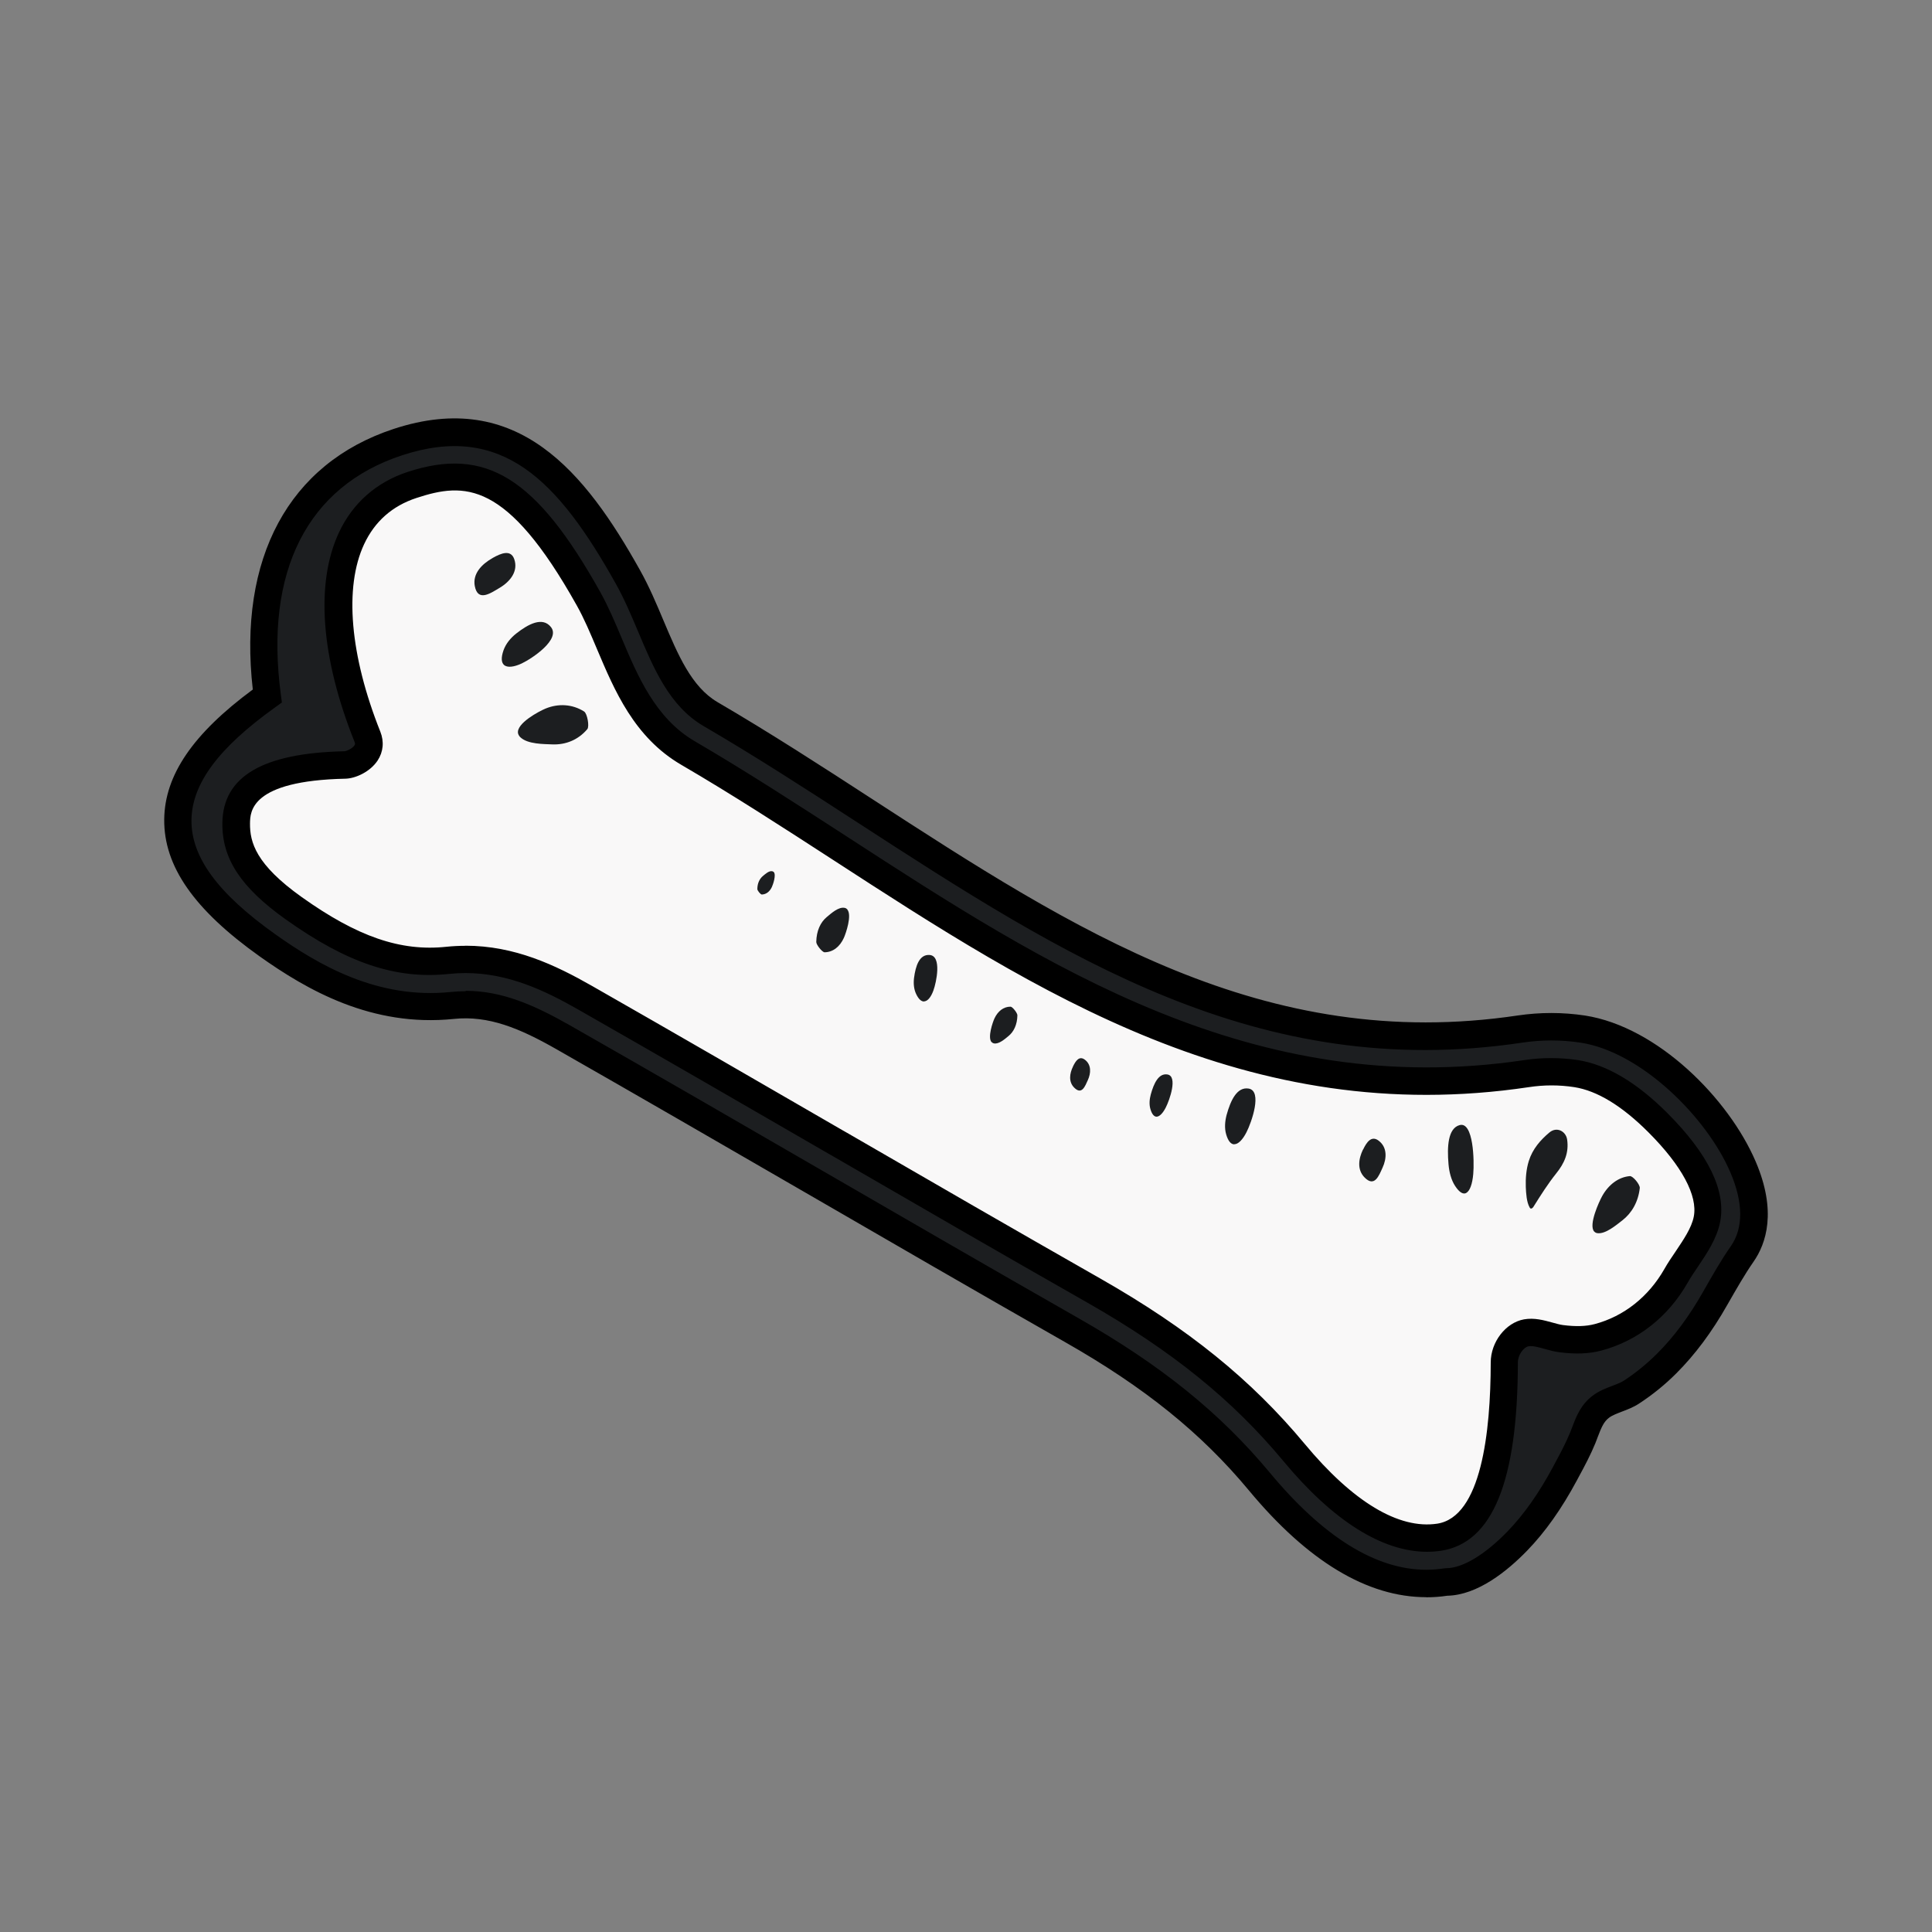
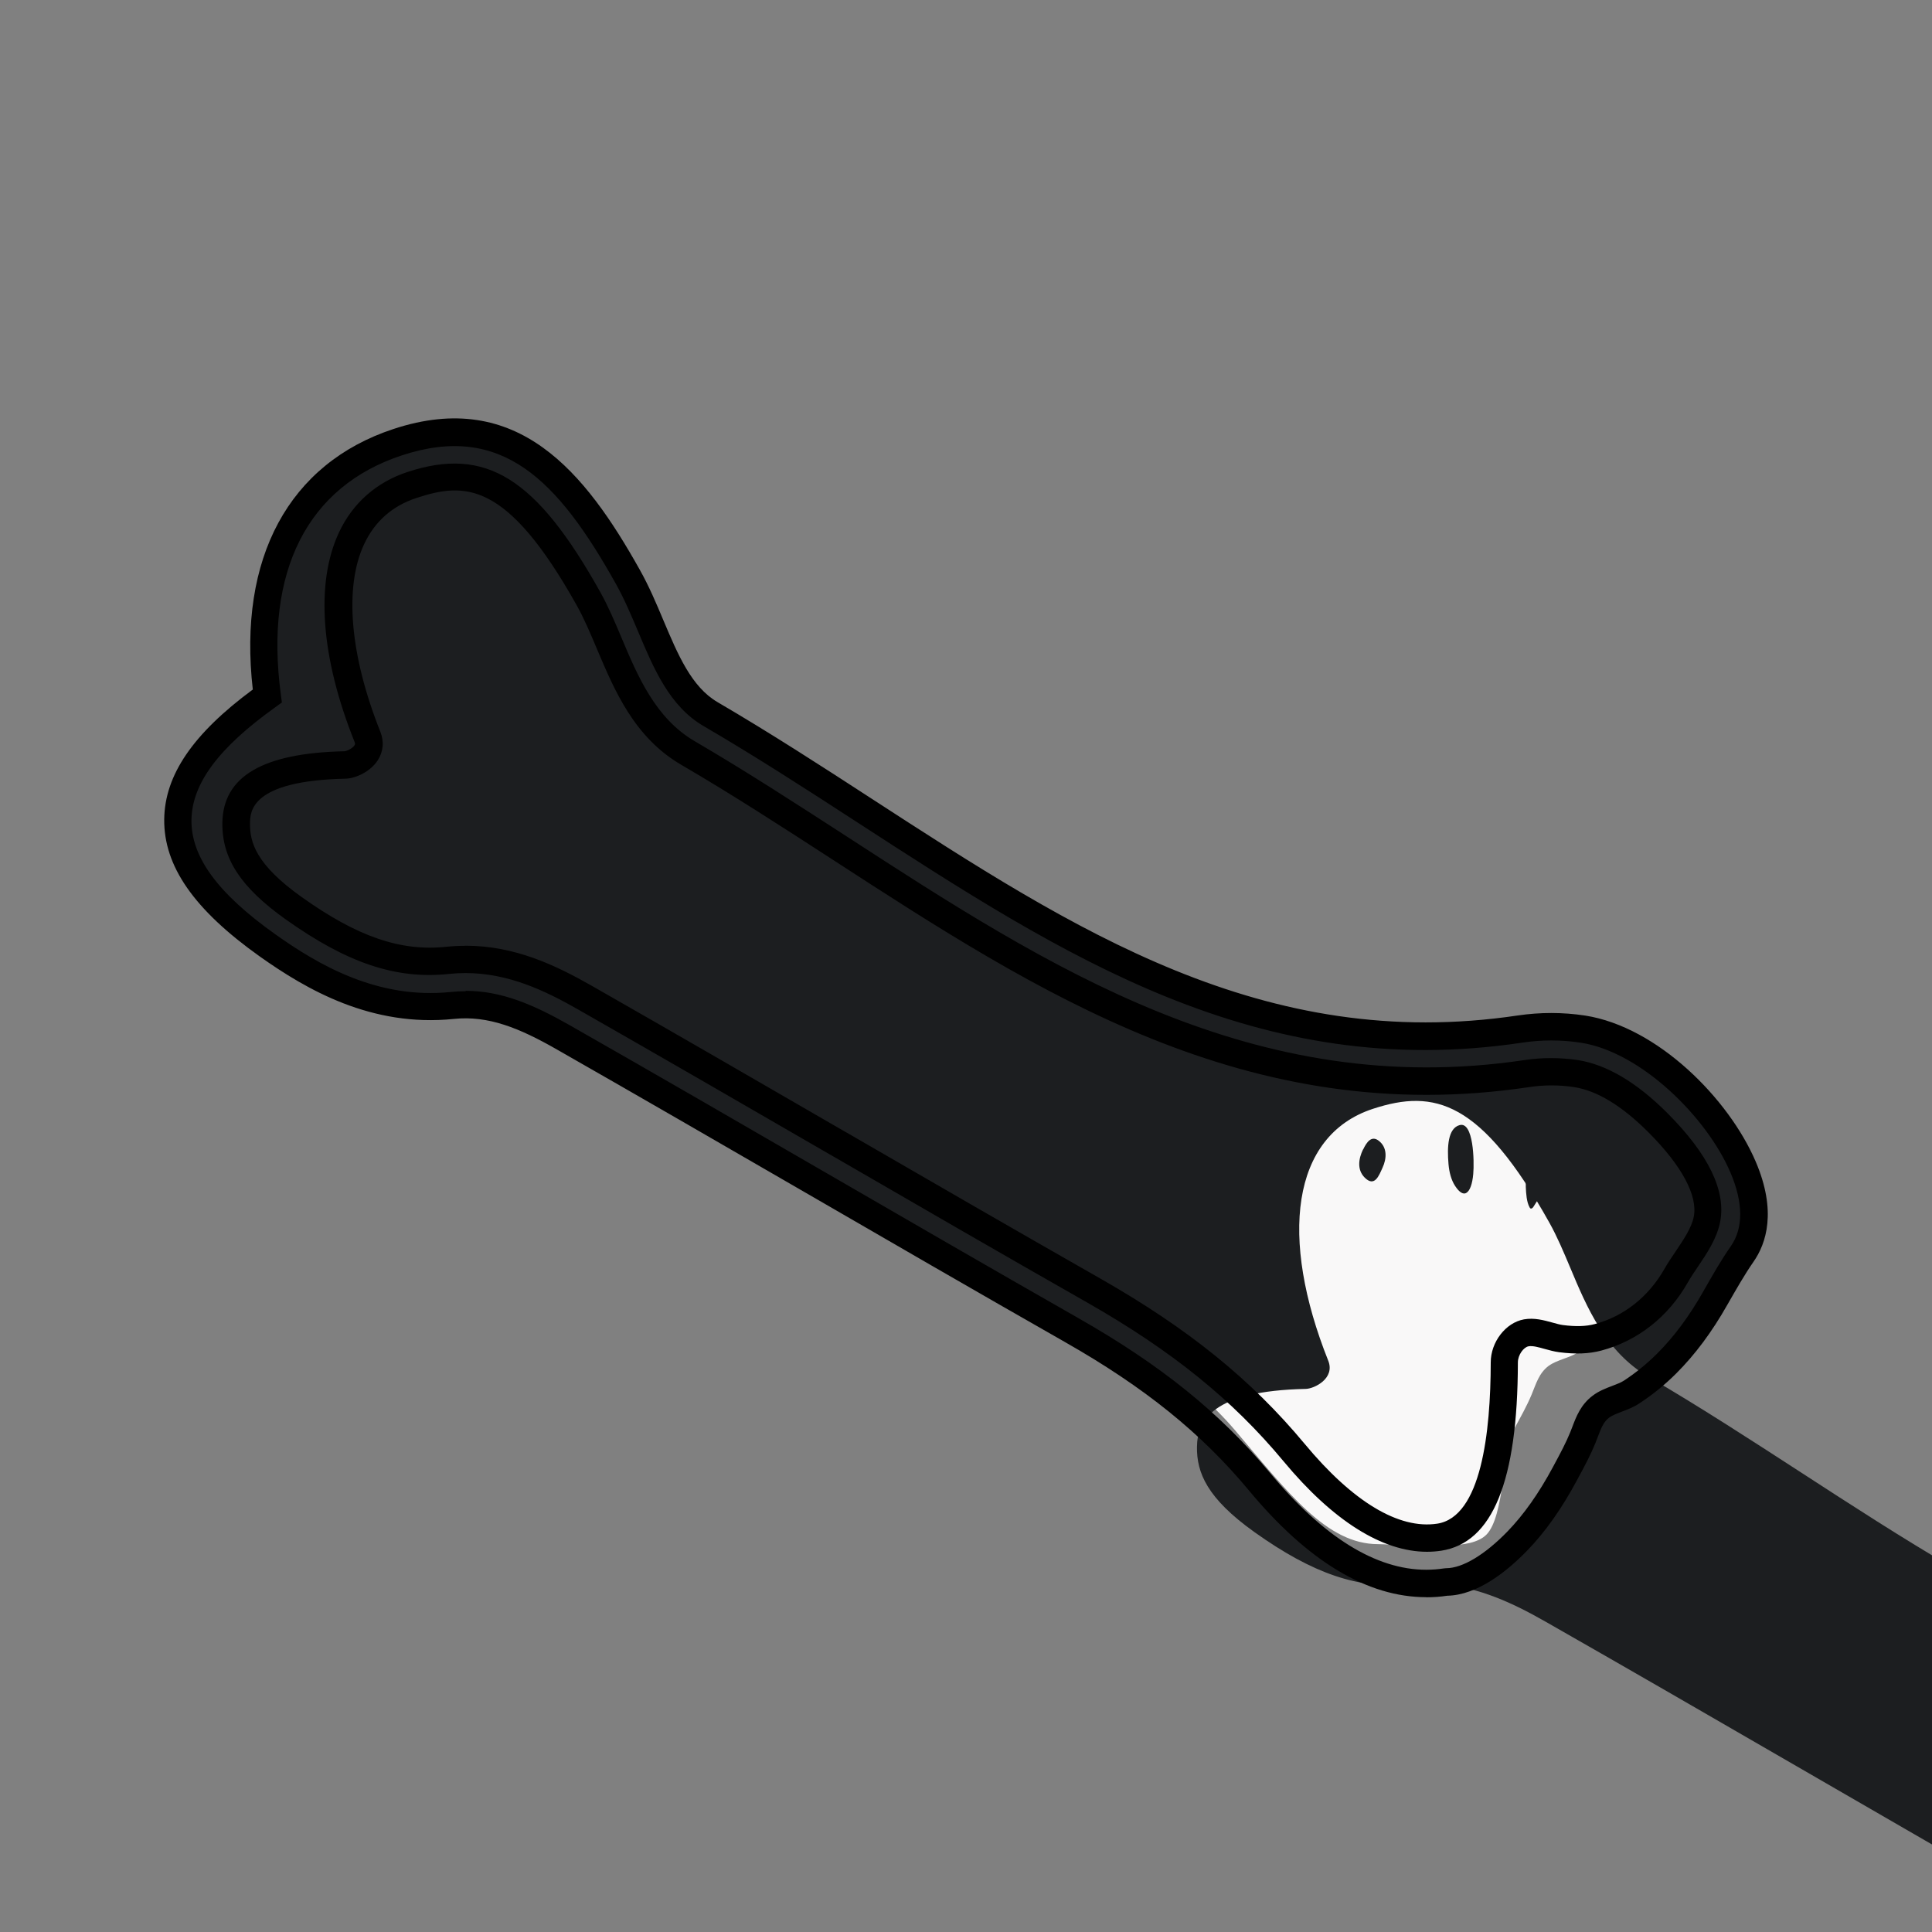
<svg xmlns="http://www.w3.org/2000/svg" id="Layer_1" data-name="Layer 1" viewBox="0 0 200 200">
  <rect x="0" y="0" width="200" height="200" fill="#808080" stroke="none" />
  <defs>
    <style> .cls-1 { fill: #f9f8f8; } .cls-2 { fill: #1c1e20; } </style>
  </defs>
  <path class="cls-1" d="M179.02,126.14c-.93,1.3-1.55,4.82-2.44,6.33-1.31,2.27-4.14,4.3-6.04,6.14-1.04,1.01-5.97,.61-7.21,1.4-.91,.58-2.15,.76-3.01,1.38-1.02,.76-1.31,1.88-1.77,2.98-.49,1.17-1.13,2.31-1.73,3.41-1.28,2.33-1.07,9.19-2.95,11.09-1.66,1.66-6.18,.98-8.77,.98-.64,.11-1.77,0-2.44,0-5.33,0-9.3-5.31-14.81-11.79-4.76-5.59-11.43-9.56-19.37-13.99-8.46-4.69-16.89-9.46-25.32-14.21-8.16-4.62-16.33-9.22-24.53-13.78-3.78-2.12-7.08-3.43-10.82-3.04-7.59,.76-13.68-2.68-18.11-5.77-6.04-4.19-8.83-7.99-8.76-11.99,.04-3.91,4.82-6.94,10.72-11.09-1.66-12.29,.79-23.26,10.62-26.41,10.65-3.41,16.88,4.08,22.72,14.28,.89,1.53,1.57,3.15,2.26,4.73,1.48,3.46,2.9,6.72,5.84,8.38,5.11,2.92,10.18,6.13,15.1,9.24,19.96,12.64,38.04,28.36,63.42,24.66,2.04-.3,5.1-1.08,7.11-.78,6.55,.99,15.01,3.51,17.44,9.06,1.84,4.21,3.89,7.3,2.83,8.77" />
  <path class="cls-2" d="M158.47,125.11s-.02,0-.03-.01c-.04-.03-.08-.07-.1-.12-.31-.56-.36-1.42-.39-2.1-.03-.88,.04-1.83,.31-2.69,.39-1.26,1.23-2.2,2.14-2.96,.77-.64,1.71-.11,1.83,.74,.2,1.38-.3,2.47-1.13,3.5-.87,1.09-1.61,2.26-2.36,3.46-.07,.11-.18,.2-.28,.18Z" />
  <path class="cls-2" d="M165.03,127.49c-.61-.68,.51-3.1,.83-3.68,.66-1.18,1.69-1.96,2.86-2.06,.32-.03,1.07,.89,1.03,1.24-.16,1.43-.83,2.58-1.79,3.33-.66,.51-1.74,1.43-2.57,1.34-.14-.01-.27-.07-.36-.18" />
  <path class="cls-2" d="M151.78,123.5c-.31,.16-.71-.05-1.16-.75-.39-.6-.6-1.41-.67-2.23-.16-1.82-.06-3.72,1.15-4.05,1.43-.39,1.53,3.69,1.41,5.06-.09,1.03-.35,1.77-.73,1.96Z" />
  <path class="cls-2" d="M127.77,118.46c-.33,0-.63-.31-.84-1.04-.18-.62-.13-1.34,.05-2.01,.41-1.49,1.07-2.93,2.29-2.72,1.43,.26,.29,3.49-.23,4.51-.39,.77-.85,1.25-1.26,1.25" />
  <path class="cls-2" d="M141.11,119c.35-.74,.85-1.48,1.59-.93,.93,.69,.86,1.86,.42,2.81-.37,.81-.82,2.07-1.86,1.01-.79-.8-.63-1.93-.16-2.9" />
  <path class="cls-2" d="M102.64,107.88c-.42-.5,.13-2.07,.3-2.44,.35-.76,.94-1.23,1.67-1.23,.2,0,.72,.66,.71,.9-.02,.96-.37,1.69-.92,2.14-.38,.31-1,.87-1.52,.76-.09-.02-.17-.07-.23-.14" />
  <path class="cls-2" d="M87.71,94.15c.51,.59-.15,2.48-.35,2.93-.41,.91-1.12,1.49-2,1.5-.24,0-.87-.78-.86-1.07,.02-1.15,.43-2.04,1.1-2.59,.46-.38,1.2-1.06,1.83-.94,.12,.02,.21,.08,.29,.16" />
-   <path class="cls-2" d="M80.1,90.27c.27,.31-.08,1.3-.19,1.54-.22,.48-.59,.78-1.05,.79-.13,0-.46-.41-.46-.56,0-.6,.23-1.07,.58-1.36,.24-.2,.63-.56,.96-.49,.06,.01,.11,.04,.15,.08" />
  <path class="cls-2" d="M95.69,103.67c-.29,.03-.59-.21-.86-.79-.23-.49-.28-1.08-.21-1.64,.16-1.24,.55-2.47,1.62-2.38,1.27,.1,.7,2.82,.38,3.69-.24,.66-.58,1.08-.93,1.11" />
  <path class="cls-2" d="M119.73,115.6c-.25,0-.48-.24-.64-.79-.14-.47-.1-1.01,.04-1.52,.31-1.13,.81-2.22,1.73-2.06,1.08,.19,.22,2.64-.18,3.42-.3,.59-.65,.95-.96,.95" />
  <path class="cls-2" d="M111.08,110.39c.27-.56,.64-1.12,1.21-.7,.71,.52,.65,1.41,.32,2.13-.28,.61-.62,1.57-1.41,.77-.6-.6-.48-1.46-.12-2.19" />
  <path class="cls-2" d="M53.63,75.93c-.23-1.04,2.21-2.32,2.85-2.58,1.31-.54,2.76-.47,3.98,.3,.34,.21,.57,1.55,.34,1.83-.95,1.12-2.24,1.63-3.61,1.58-.94-.04-2.52-.02-3.29-.71-.13-.11-.22-.25-.27-.42" />
-   <path class="cls-2" d="M52.18,68.84c-.28-.25-.33-.75-.05-1.54,.24-.67,.73-1.26,1.3-1.71,1.27-1,2.73-1.77,3.6-.68,1.03,1.28-1.95,3.26-3.02,3.77-.81,.38-1.5,.46-1.84,.15" />
  <path class="cls-2" d="M51,57.76c.86-.49,1.87-.9,2.23,.11,.45,1.26-.42,2.34-1.52,2.99-.93,.55-2.24,1.48-2.56-.19-.24-1.27,.7-2.26,1.84-2.9" />
-   <path class="cls-2" d="M147.64,163.92c-5.65,0-11.45-3.54-17.27-10.55-5.04-6.06-11.03-10.9-19.44-15.69-8.94-5.09-17.84-10.25-26.75-15.4-8.63-4.99-17.26-9.99-25.92-14.93-3.99-2.28-7.47-3.71-11.44-3.29-8.02,.83-14.44-2.9-19.14-6.24-6.37-4.54-9.31-8.66-9.26-12.99,.05-4.24,3-8.33,9.26-12.8-1.77-13.32,3.1-22.85,13.49-26.27,11.23-3.71,17.65,2.89,23.83,13.94,.92,1.65,1.67,3.42,2.39,5.12,1.57,3.74,3.06,7.27,6.17,9.08,5.41,3.15,10.77,6.63,15.96,10,21.09,13.68,41.01,26.62,67.83,22.61,2.17-.32,4.37-.32,6.54,0,6.92,1.08,13.99,8.25,16.57,14.28,1.94,4.54,1.02,7.4-.09,9-.98,1.4-1.85,2.94-2.78,4.57-1.4,2.46-3.05,4.79-5.06,6.79-1.11,1.1-2.32,2.09-3.63,2.94-.97,.63-2.26,.82-3.17,1.51-1.08,.81-1.39,2.03-1.87,3.21-.51,1.26-1.2,2.5-1.84,3.7-1.35,2.52-2.94,4.93-4.94,6.99-1.75,1.81-4.66,4.24-7.38,4.24-.68,.11-1.37,.16-2.06,.16ZM48.18,99.32c4.72,0,8.74,1.89,12.4,3.98,8.67,4.94,17.31,9.94,25.95,14.94,8.9,5.15,17.79,10.3,26.72,15.38,8.92,5.08,15.31,10.25,20.72,16.76,5.33,6.42,10.51,9.44,15.02,8.76,4.65-.71,6.72-7.15,6.74-18.09,0-1.39,1.01-2.84,2.27-3.07,1.18-.21,2.44,.45,3.6,.6,1.27,.16,2.58,.19,3.82-.14,3.48-.93,6.32-3.26,8.08-6.38,1.04-1.82,2.8-3.77,3.2-5.85,.69-3.59-2.73-7.63-5.06-9.97-2.26-2.27-5.23-4.59-8.48-5.1-1.7-.26-3.43-.26-5.13,0-28.56,4.26-50.17-9.76-71.06-23.32-5.14-3.33-10.46-6.79-15.76-9.88-4.46-2.6-6.41-7.22-8.12-11.31-.7-1.66-1.36-3.23-2.16-4.66-7.07-12.64-11.88-13.88-18.28-11.78-8.48,2.79-9.67,13.4-4.61,26.07,.73,1.83-1.43,2.9-2.34,2.92-9.6,.2-11.22,3.23-11.25,6.02-.03,2.63,1.02,5.29,5.96,8.81,6.06,4.32,10.83,5.93,15.94,5.4,.61-.06,1.23-.1,1.84-.1" />
+   <path class="cls-2" d="M147.64,163.92c-5.65,0-11.45-3.54-17.27-10.55-5.04-6.06-11.03-10.9-19.44-15.69-8.94-5.09-17.84-10.25-26.75-15.4-8.63-4.99-17.26-9.99-25.92-14.93-3.99-2.28-7.47-3.71-11.44-3.29-8.02,.83-14.44-2.9-19.14-6.24-6.37-4.54-9.31-8.66-9.26-12.99,.05-4.24,3-8.33,9.26-12.8-1.77-13.32,3.1-22.85,13.49-26.27,11.23-3.71,17.65,2.89,23.83,13.94,.92,1.65,1.67,3.42,2.39,5.12,1.57,3.74,3.06,7.27,6.17,9.08,5.41,3.15,10.77,6.63,15.96,10,21.09,13.68,41.01,26.62,67.83,22.61,2.17-.32,4.37-.32,6.54,0,6.92,1.08,13.99,8.25,16.57,14.28,1.94,4.54,1.02,7.4-.09,9-.98,1.4-1.85,2.94-2.78,4.57-1.4,2.46-3.05,4.79-5.06,6.79-1.11,1.1-2.32,2.09-3.63,2.94-.97,.63-2.26,.82-3.17,1.51-1.08,.81-1.39,2.03-1.87,3.21-.51,1.26-1.2,2.5-1.84,3.7-1.35,2.52-2.94,4.93-4.94,6.99-1.75,1.81-4.66,4.24-7.38,4.24-.68,.11-1.37,.16-2.06,.16Zc4.72,0,8.74,1.89,12.4,3.98,8.67,4.94,17.31,9.94,25.95,14.94,8.9,5.15,17.79,10.3,26.72,15.38,8.92,5.08,15.31,10.25,20.72,16.76,5.33,6.42,10.51,9.44,15.02,8.76,4.65-.71,6.72-7.15,6.74-18.09,0-1.39,1.01-2.84,2.27-3.07,1.18-.21,2.44,.45,3.6,.6,1.27,.16,2.58,.19,3.82-.14,3.48-.93,6.32-3.26,8.08-6.38,1.04-1.82,2.8-3.77,3.2-5.85,.69-3.59-2.73-7.63-5.06-9.97-2.26-2.27-5.23-4.59-8.48-5.1-1.7-.26-3.43-.26-5.13,0-28.56,4.26-50.17-9.76-71.06-23.32-5.14-3.33-10.46-6.79-15.76-9.88-4.46-2.6-6.41-7.22-8.12-11.31-.7-1.66-1.36-3.23-2.16-4.66-7.07-12.64-11.88-13.88-18.28-11.78-8.48,2.79-9.67,13.4-4.61,26.07,.73,1.83-1.43,2.9-2.34,2.92-9.6,.2-11.22,3.23-11.25,6.02-.03,2.63,1.02,5.29,5.96,8.81,6.06,4.32,10.83,5.93,15.94,5.4,.61-.06,1.23-.1,1.84-.1" />
  <path d="M147.64,165.34c-6.09,0-12.27-3.72-18.36-11.06-4.93-5.93-10.8-10.67-19.05-15.36-9.22-5.25-18.54-10.65-26.76-15.41l-.14-.08c-8.44-4.88-17.16-9.93-25.77-14.84-3.76-2.14-6.99-3.49-10.59-3.11-8.5,.87-15.21-3.01-20.11-6.49-6.78-4.83-9.91-9.33-9.86-14.17,.05-4.58,2.97-8.86,9.17-13.44-1.55-13.6,3.73-23.4,14.56-26.97,12.87-4.25,19.87,4.51,25.51,14.59,.96,1.71,1.72,3.51,2.45,5.25,1.49,3.53,2.89,6.85,5.58,8.43,5.43,3.17,10.81,6.65,16.01,10.03,20.88,13.55,40.58,26.33,66.85,22.41,2.31-.34,4.65-.34,6.96,.01,7.5,1.17,14.87,8.6,17.66,15.12,2.2,5.14,1.09,8.48-.23,10.37-.93,1.34-1.79,2.85-2.7,4.44-1.62,2.86-3.36,5.18-5.3,7.12-1.17,1.17-2.47,2.22-3.85,3.12-.58,.38-1.21,.62-1.77,.83-.51,.2-1,.38-1.33,.63-.55,.41-.8,1.02-1.17,1.99-.08,.21-.16,.42-.24,.63-.5,1.22-1.12,2.39-1.73,3.51l-.17,.32c-1.6,2.98-3.29,5.37-5.17,7.31-2.04,2.1-5.12,4.61-8.28,4.67-.71,.11-1.44,.16-2.17,.16ZM48.21,102.57c3.7,0,7.02,1.43,10.75,3.55,8.62,4.91,17.35,9.96,25.79,14.85l.14,.08c8.22,4.76,17.53,10.15,26.74,15.4,8.56,4.87,14.67,9.81,19.83,16.01,5.53,6.66,10.98,10.04,16.18,10.04,.62,0,1.23-.05,1.84-.14l.22-.02c1.7,0,4.01-1.39,6.36-3.81,1.69-1.75,3.23-3.93,4.71-6.68l.17-.32c.57-1.06,1.16-2.16,1.6-3.24,.08-.19,.15-.38,.22-.56,.41-1.09,.88-2.32,2.11-3.25,.65-.49,1.38-.77,2.02-1.01,.46-.18,.9-.34,1.22-.55,1.22-.8,2.36-1.73,3.4-2.76,1.76-1.75,3.34-3.87,4.82-6.48,.95-1.67,1.84-3.24,2.85-4.68,1.3-1.87,1.29-4.51-.05-7.63-2.44-5.71-9.24-12.46-15.48-13.43-2.02-.31-4.08-.31-6.11,0-27.33,4.08-47.47-8.98-68.79-22.81-5.2-3.38-10.55-6.84-15.92-9.97-3.52-2.05-5.17-5.97-6.76-9.75-.71-1.68-1.44-3.41-2.32-4.98-6-10.73-11.8-16.7-22.15-13.29-9.78,3.22-14.23,12.01-12.53,24.74l.11,.84-.69,.5c-5.87,4.2-8.62,7.9-8.67,11.67-.04,3.82,2.71,7.58,8.67,11.82,4.49,3.19,10.61,6.76,18.17,5.98,.52-.05,1.03-.08,1.54-.08Zm99.52,58.07c-4.64,0-9.74-3.21-14.85-9.36-5.3-6.38-11.57-11.45-20.33-16.44-8.79-5-17.69-10.15-26.29-15.13l-.44-.25c-8.43-4.88-17.14-9.92-25.94-14.94-3.45-1.97-7.26-3.79-11.7-3.79-.56,0-1.13,.03-1.7,.09-5.47,.58-10.53-1.11-16.91-5.65-4.63-3.3-6.6-6.28-6.55-9.98,.06-4.82,4.19-7.24,12.64-7.42,.2-.01,.82-.27,1.04-.62,.05-.09,.09-.16,0-.36-3.49-8.72-4.06-16.41-1.62-21.65,1.42-3.05,3.88-5.22,7.1-6.28,8.12-2.67,13.34,.59,19.96,12.43,.83,1.49,1.51,3.09,2.22,4.78,1.64,3.89,3.49,8.28,7.54,10.65,5.31,3.1,10.61,6.54,15.74,9.86,20.75,13.47,42.12,27.34,70.16,23.16,1.84-.28,3.71-.27,5.55,0,2.98,.47,6.1,2.32,9.27,5.5,4.24,4.25,6.07,8.03,5.45,11.24-.33,1.72-1.38,3.28-2.31,4.66-.39,.57-.75,1.11-1.04,1.62-2.01,3.55-5.19,6.05-8.95,7.05-1.28,.34-2.67,.39-4.37,.17-.53-.07-1.02-.21-1.5-.34-.64-.18-1.24-.35-1.67-.27-.5,.09-1.1,.88-1.1,1.67-.02,12.3-2.62,18.67-7.94,19.49-.48,.07-.98,.11-1.47,.11ZM48.18,97.9c5.1,0,9.31,2,13.1,4.16,8.8,5.02,17.52,10.07,25.95,14.95l.44,.25c8.6,4.98,17.5,10.12,26.28,15.12,9.07,5.17,15.58,10.44,21.11,17.09,4.99,6.01,9.74,8.86,13.72,8.26,4.56-.7,5.53-9.46,5.54-16.69,0-2.12,1.55-4.12,3.44-4.46,1.07-.19,2.06,.09,2.94,.33,.4,.11,.78,.22,1.1,.26,1.33,.17,2.37,.14,3.28-.1,3.02-.8,5.58-2.83,7.22-5.71,.34-.61,.76-1.22,1.16-1.81,.81-1.21,1.66-2.45,1.88-3.61,.42-2.17-1.24-5.26-4.67-8.7-2.74-2.75-5.33-4.33-7.7-4.7-1.56-.24-3.14-.24-4.7,0-29.1,4.35-50.93-9.83-72.04-23.53-5.18-3.36-10.46-6.78-15.71-9.84-4.87-2.84-6.91-7.7-8.72-11.98-.69-1.63-1.33-3.16-2.09-4.51-7.26-12.98-11.63-12.76-16.6-11.13-2.5,.82-4.32,2.43-5.42,4.79-2.08,4.46-1.46,11.53,1.68,19.4,.41,1.03,.31,2.09-.28,2.99-.79,1.19-2.31,1.86-3.34,1.88-9.81,.21-9.85,3.41-9.87,4.62-.02,1.97,.61,4.26,5.36,7.64,5.76,4.1,10.23,5.64,14.97,5.14,.66-.07,1.33-.1,1.99-.1Z" />
</svg>